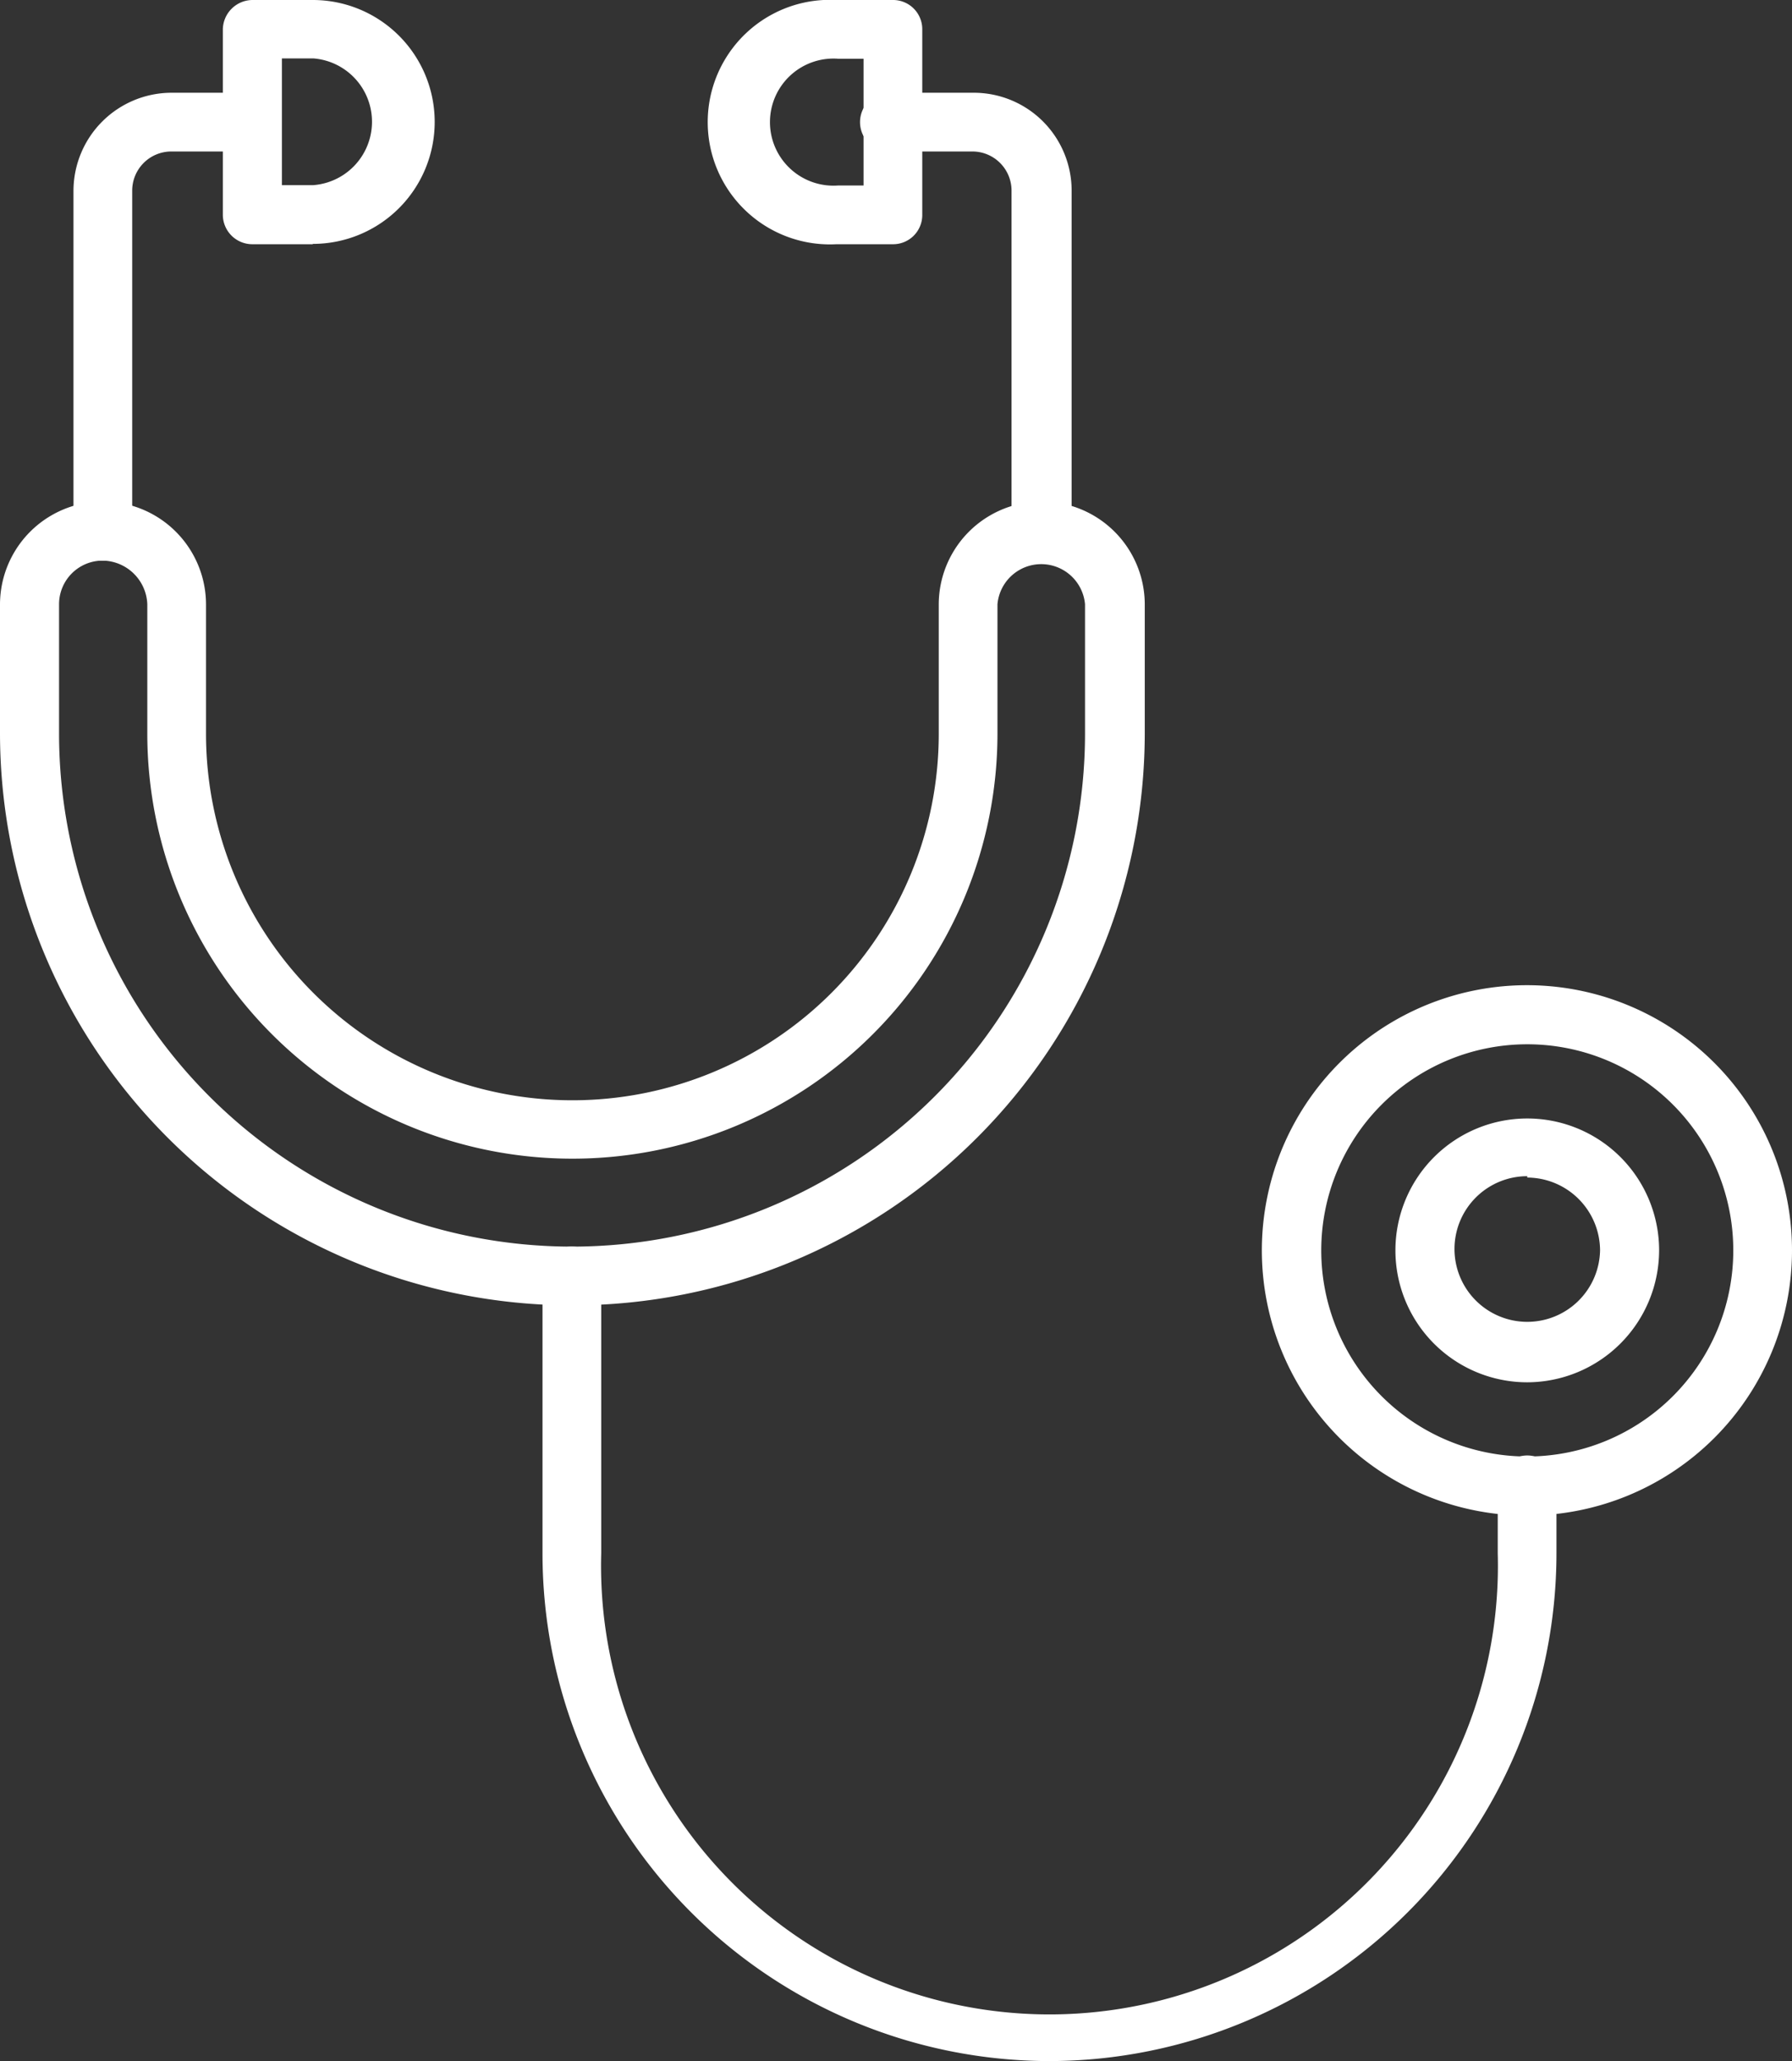
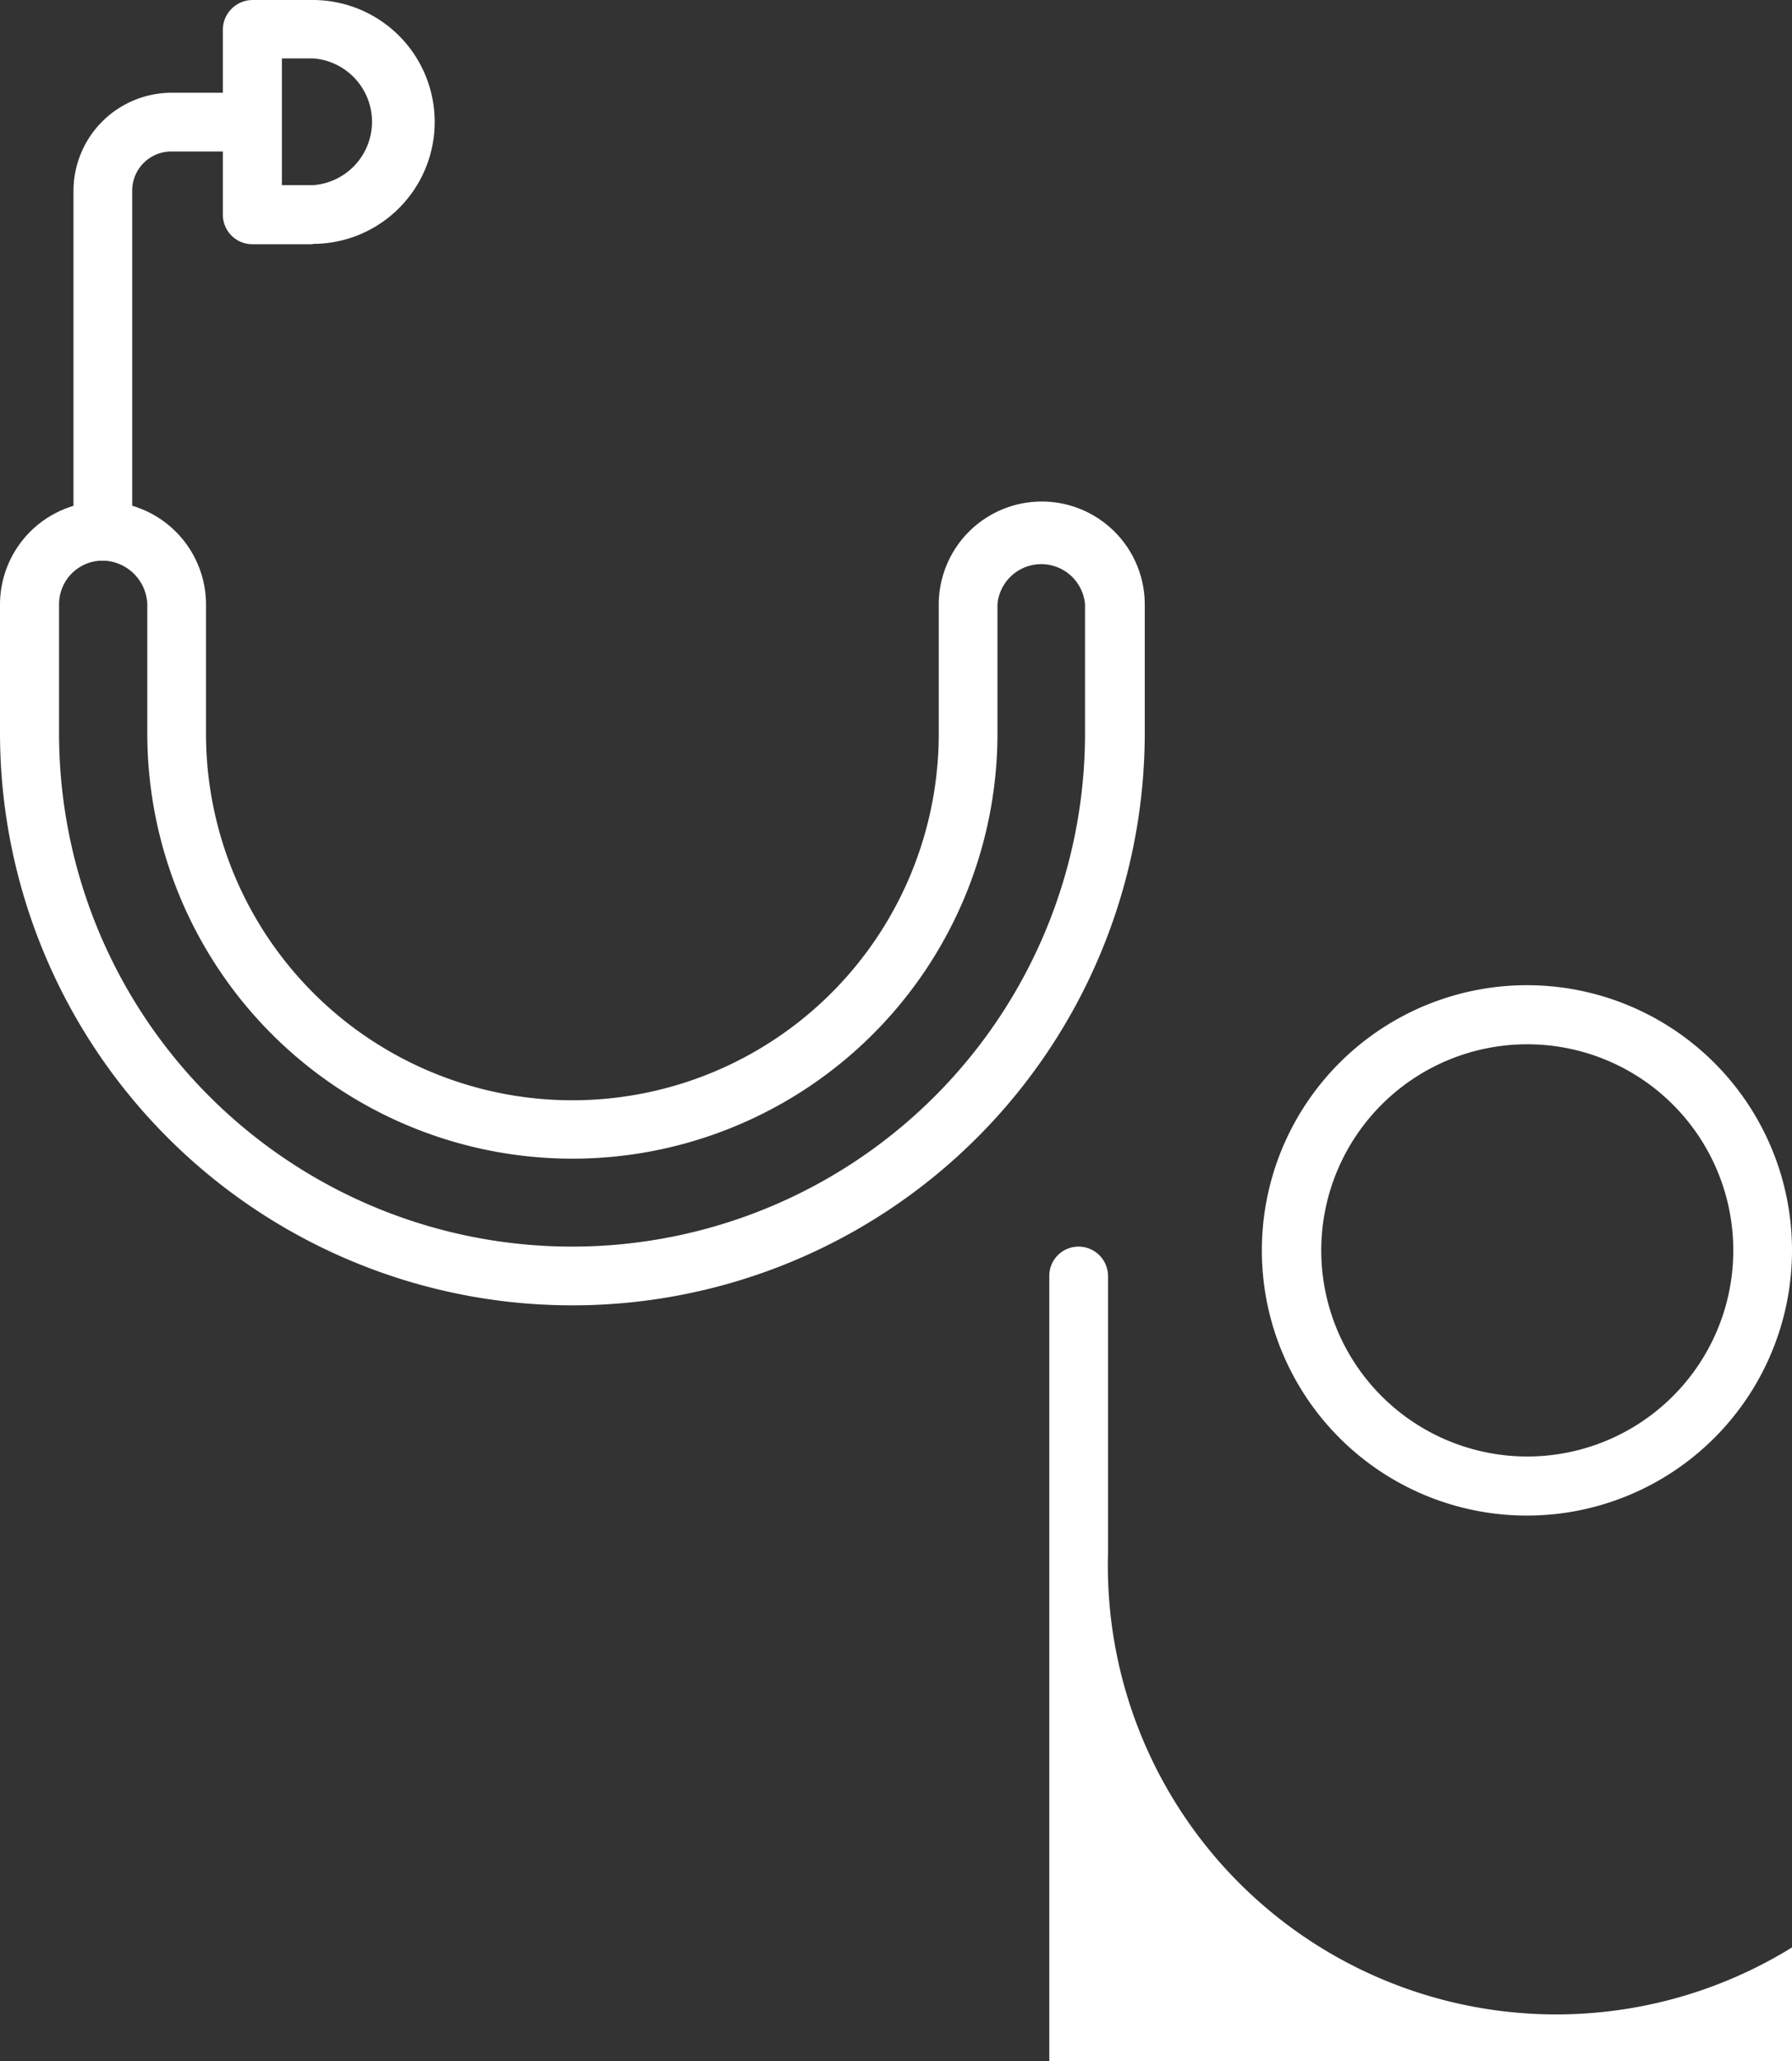
<svg xmlns="http://www.w3.org/2000/svg" viewBox="0 0 52.19 60">
  <rect x="0" y="0" width="52.19" height="60" fill="#333333" stroke="none" />
  <path d="M16.65,38A16.67,16.67,0,0,1,0,21.36V17.6a3,3,0,0,1,6,0v3.76a10.67,10.67,0,0,0,21.34,0V17.6a3,3,0,0,1,6,0v3.76A16.67,16.67,0,0,1,16.65,38ZM3,16.32a1.27,1.27,0,0,0-1.28,1.27v3.76a14.94,14.94,0,0,0,29.88,0V17.59a1.28,1.28,0,0,0-2.55,0v3.76a12.38,12.38,0,0,1-24.76,0V17.59A1.32,1.32,0,0,0,3,16.32Z" style="fill:#fff" />
  <path d="M3,16.32a.87.87,0,0,1-.86-.86V5.55A2.86,2.86,0,0,1,5,2.7H7.36a.86.86,0,0,1,0,1.71H5A1.14,1.14,0,0,0,3.85,5.55v9.92A.86.86,0,0,1,3,16.32Z" style="fill:#fff" />
  <path d="M9.11,7.11H7.35a.86.86,0,0,1-.86-.85V.87A.87.87,0,0,1,7.35,0H9.11a3.55,3.55,0,1,1,0,7.1Zm-.9-1.72h.91a1.85,1.85,0,0,0,0-3.69H8.21Z" style="fill:#fff" />
-   <path d="M30.32,16.32a.87.87,0,0,1-.86-.86V5.55a1.14,1.14,0,0,0-1.13-1.14H26A.86.86,0,1,1,26,2.7h2.36a2.85,2.85,0,0,1,2.85,2.85v9.92A.87.87,0,0,1,30.32,16.32Z" style="fill:#fff" />
-   <path d="M26,7.11H24.36a3.56,3.56,0,1,1,0-7.11H26a.85.85,0,0,1,.86.85V6.26A.85.85,0,0,1,26,7.11Zm-1.59-5.4a1.85,1.85,0,1,0,0,3.69h.74V1.71Z" style="fill:#fff" />
-   <path d="M30.56,60A14.78,14.78,0,0,1,15.8,45.23V37.14a.85.85,0,0,1,.85-.85.86.86,0,0,1,.86.85v8.08a13.06,13.06,0,1,0,26.11,0v-2a.86.86,0,0,1,.86-.85.85.85,0,0,1,.85.85v2A14.79,14.79,0,0,1,30.56,60Z" style="fill:#fff" />
+   <path d="M30.56,60V37.14a.85.85,0,0,1,.85-.85.86.86,0,0,1,.86.85v8.08a13.06,13.06,0,1,0,26.11,0v-2a.86.86,0,0,1,.86-.85.85.85,0,0,1,.85.85v2A14.79,14.79,0,0,1,30.56,60Z" style="fill:#fff" />
  <path d="M44.48,44.12a7.72,7.72,0,1,1,7.71-7.72A7.72,7.72,0,0,1,44.48,44.12Zm0-13.72a6,6,0,1,0,6,6,6,6,0,0,0-6-6Z" style="fill:#fff" />
-   <path d="M44.48,40.24a3.84,3.84,0,1,1,3.84-3.84h0A3.85,3.85,0,0,1,44.48,40.24Zm0-6A2.12,2.12,0,1,0,46.6,36.4h0a2.13,2.13,0,0,0-2.12-2.12Z" style="fill:#fff" />
</svg>